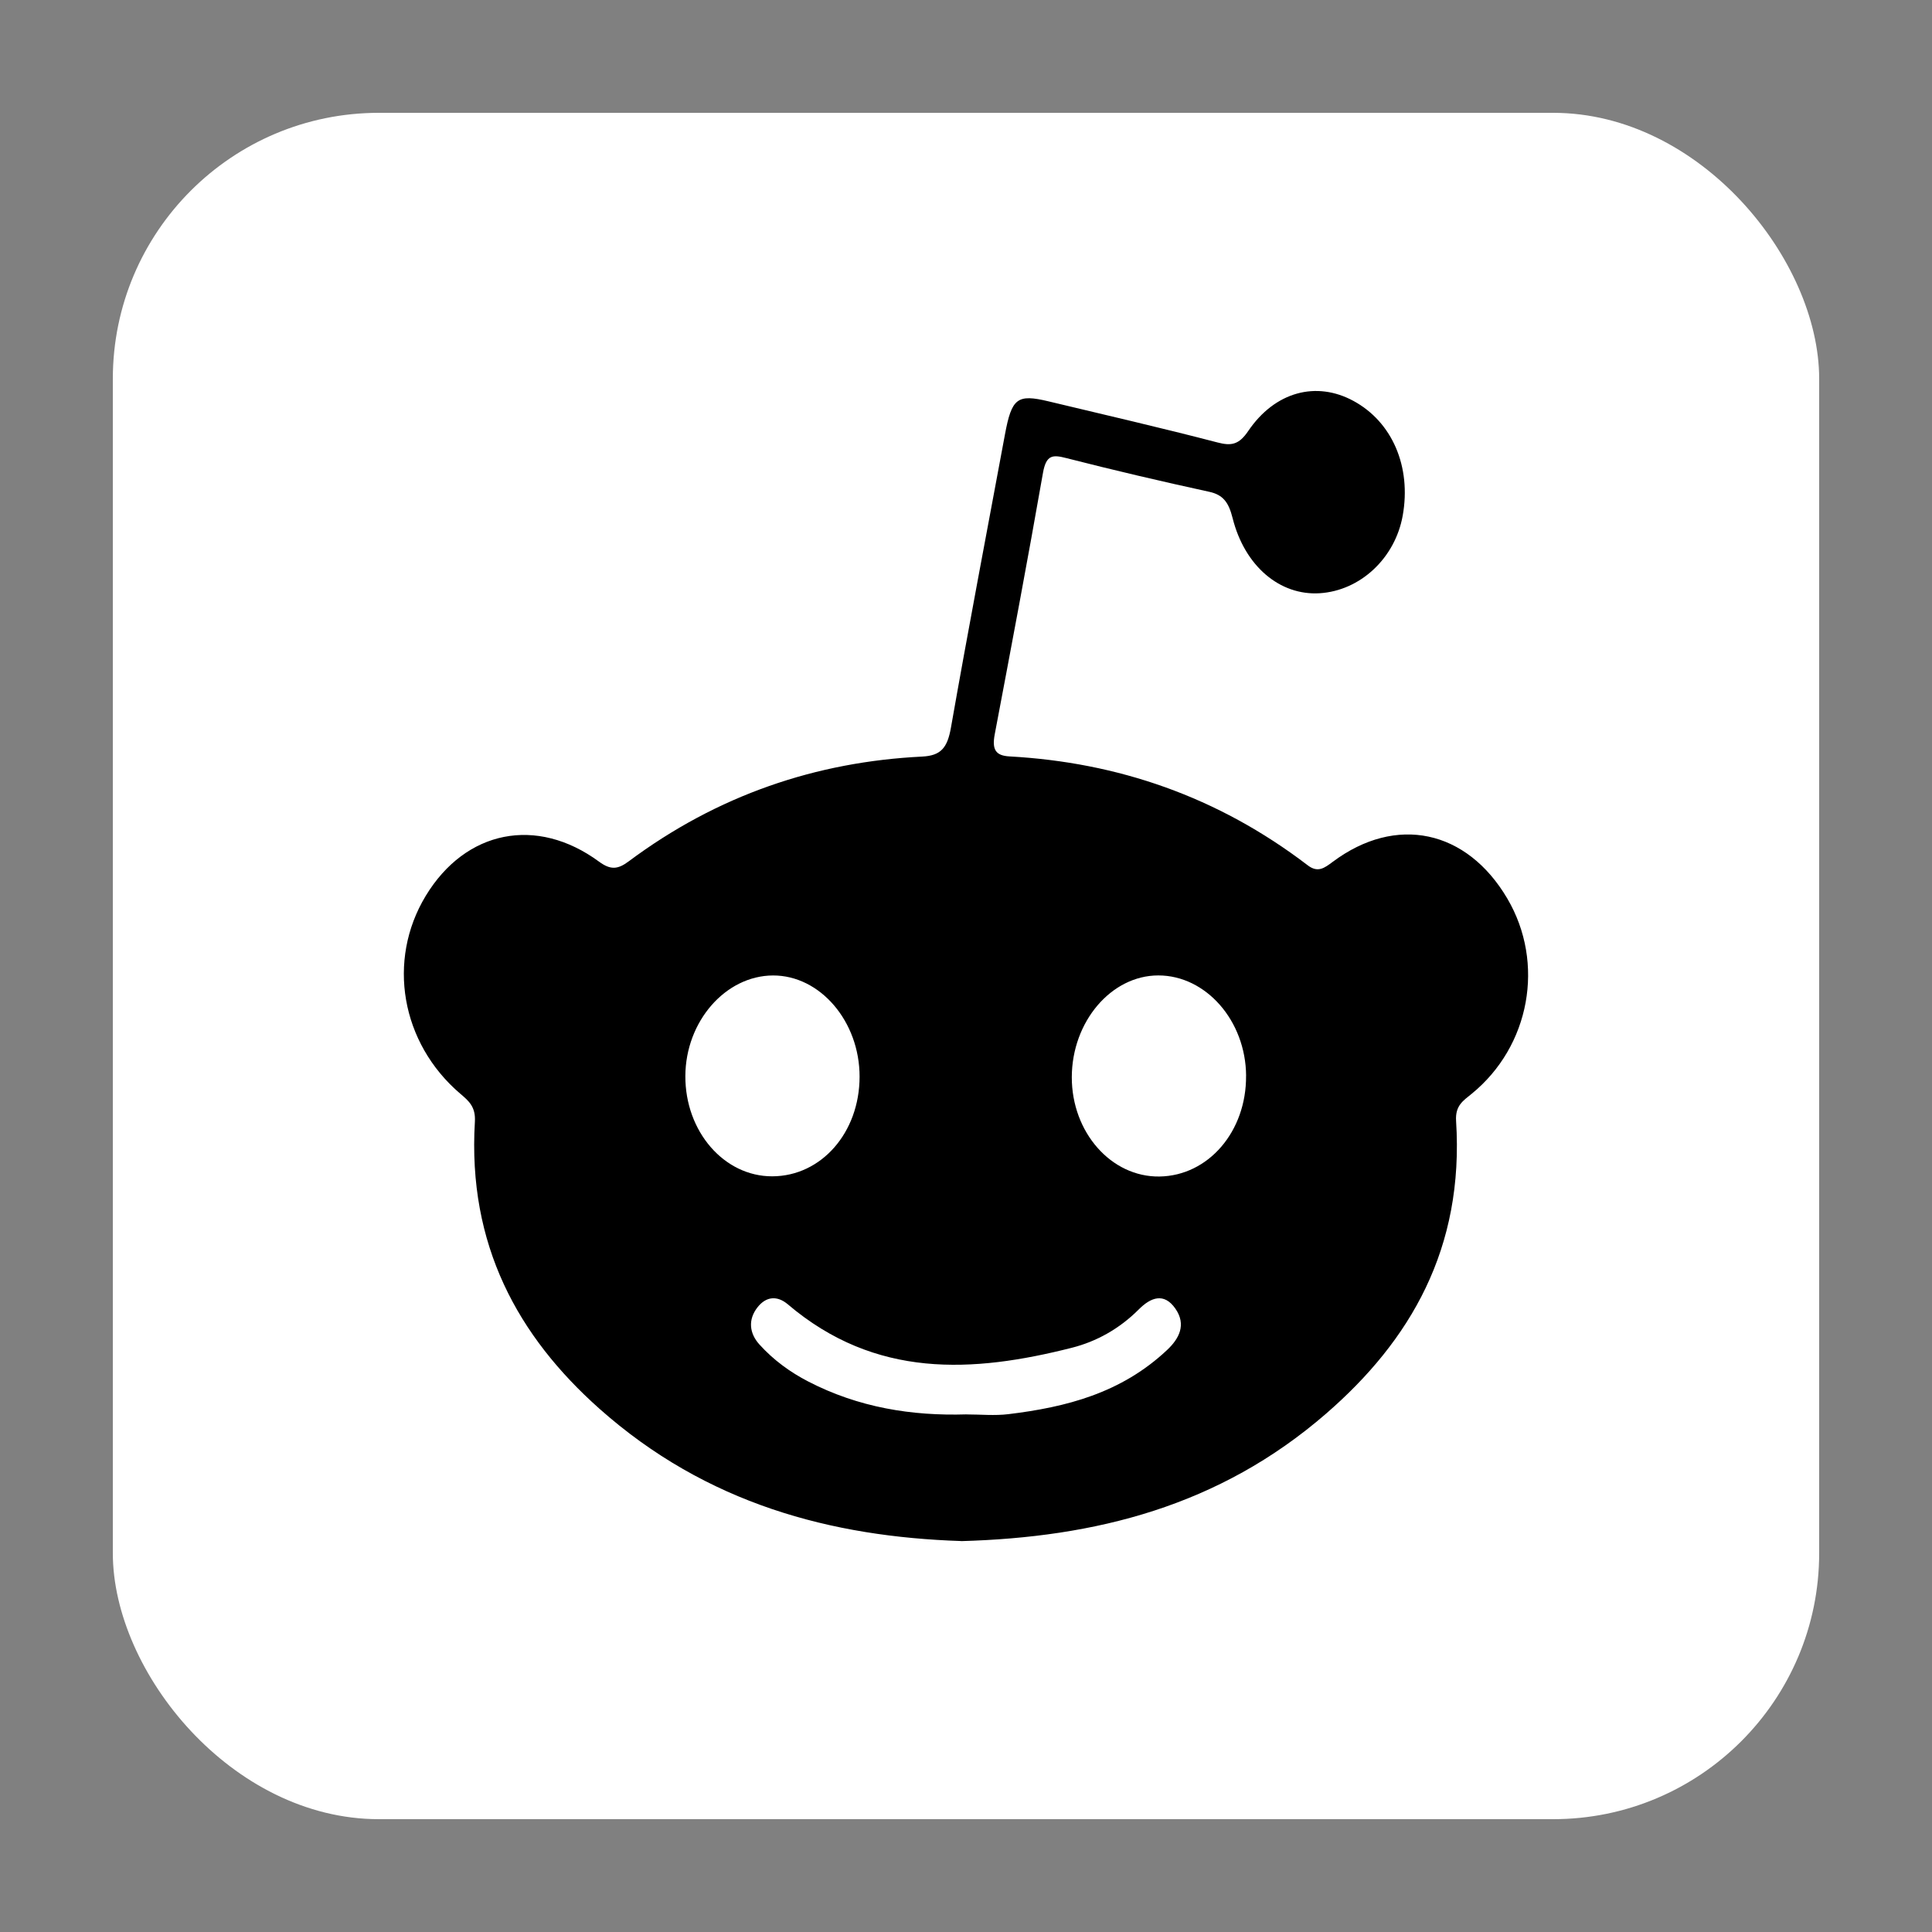
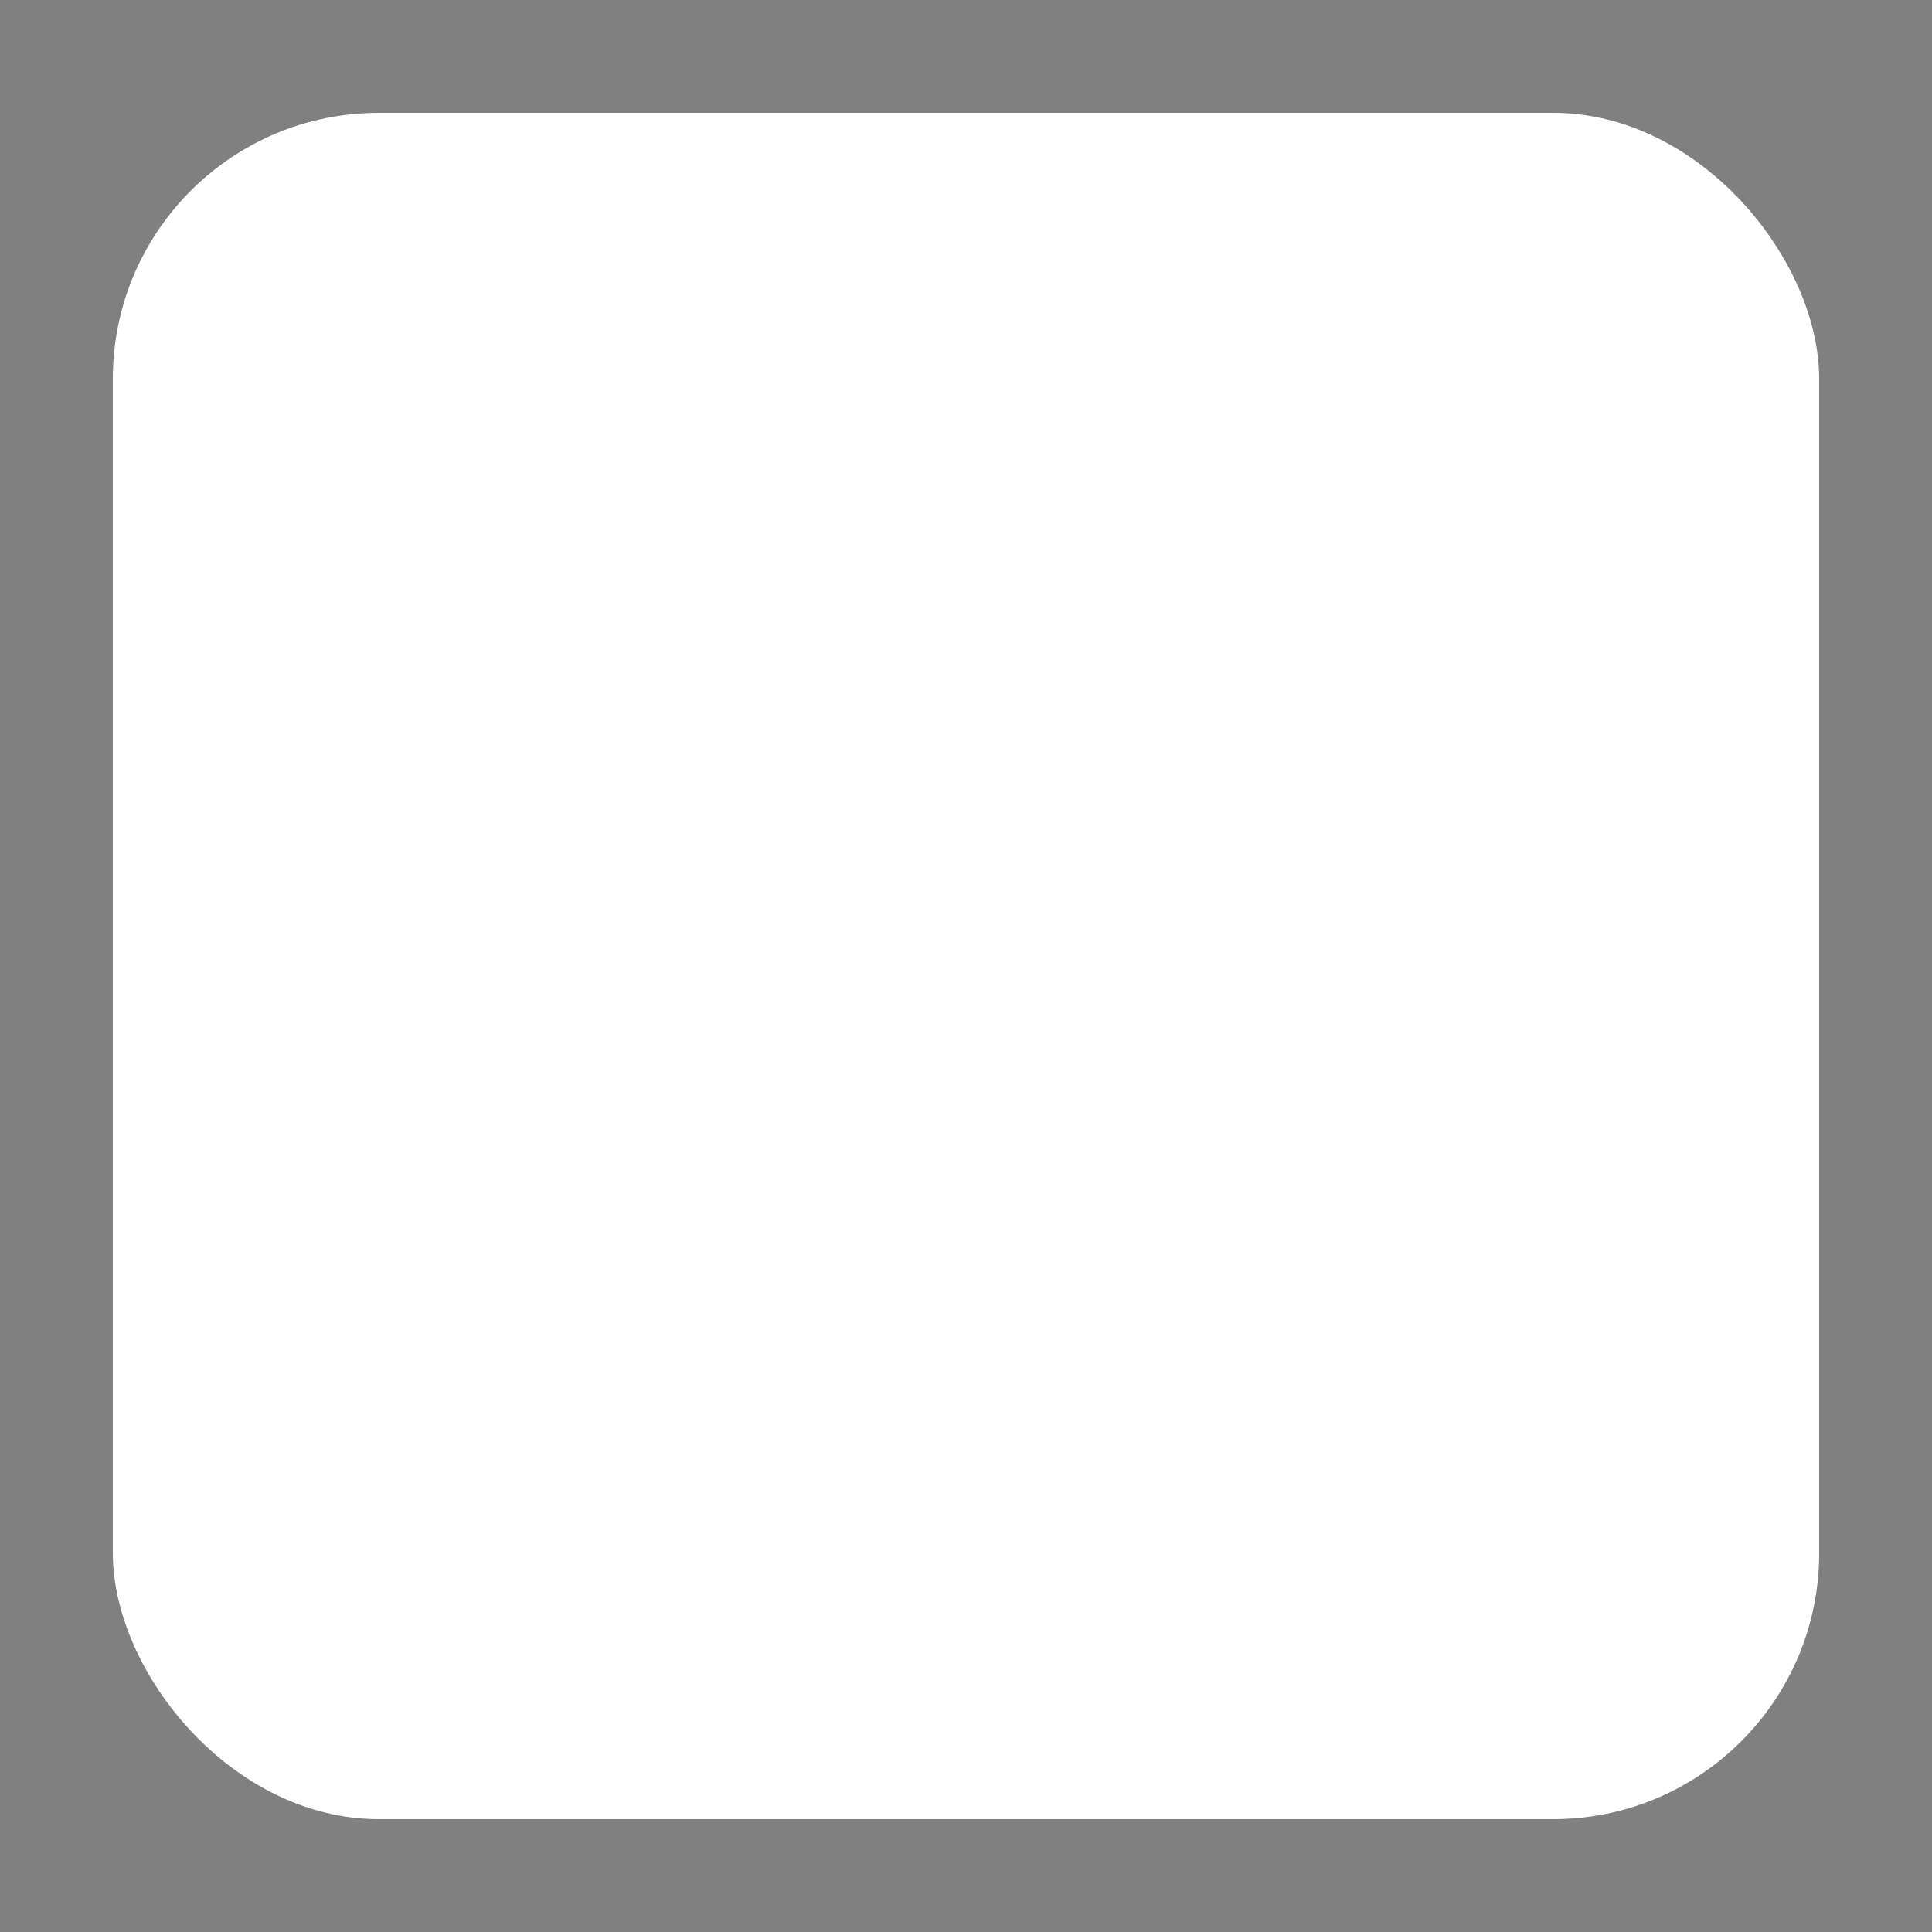
<svg xmlns="http://www.w3.org/2000/svg" id="Layer_1" data-name="Layer 1" viewBox="0 0 500 500">
  <rect x="0" y="0" width="500" height="500" fill="#808080" stroke="none" />
  <defs>
    <style>
      .cls-1 {
        fill: #fff;
      }
    </style>
  </defs>
  <rect class="cls-1" x="29.2" y="29.2" width="441.6" height="441.6" rx="68.84" ry="68.84" />
-   <path d="m248.74,398.82c-33.48-1.1-65.87-9.56-93.66-34.29-21.02-18.72-34.09-42.33-32.18-74.23.23-3.85-1.56-5.36-3.77-7.24-15.37-13.11-19.07-34.52-8.94-51.23,10.29-16.96,28.66-20.72,44.85-8.83,2.92,2.14,4.79,2.06,7.62-.05,23.08-17.22,48.61-25.8,75.99-27.15,4.87-.24,6.54-2.27,7.46-7.53,4.45-25.31,9.27-50.53,13.96-75.78,1.76-9.48,3.18-10.57,11.3-8.62,14.6,3.5,29.23,6.86,43.77,10.65,3.51.91,5.49.58,7.88-2.95,6.95-10.25,17.65-13.02,27.24-7.82,10.05,5.44,15.03,17.02,12.76,29.69-1.97,11.03-11,19.45-21.53,20.09-10.24.62-19.36-6.97-22.5-19.47-1.01-4.03-2.44-6.01-6.06-6.79-12.36-2.69-24.7-5.58-36.98-8.72-3.41-.87-5.19-.97-6.03,3.83-3.96,22.59-8.21,45.12-12.48,67.63-.77,4.05.27,5.55,3.82,5.75,27.9,1.54,53.82,10.33,77.19,28.19,2.61,1.99,4.29.71,6.45-.9,16.38-12.25,34.7-8.34,45.2,9.51,9.8,16.67,5.89,38.19-9.24,50.52-2.18,1.78-4.28,3.03-4.03,7,2.12,33.03-11.84,56.88-33.69,75.81-27.64,23.95-59.65,31.98-94.41,32.95Zm-48.87-94.39c12.69-.04,22.57-11.31,22.59-25.77.02-14.3-10.21-26.26-22.42-26.21-12.29.06-22.61,11.89-22.67,26.02-.06,14.36,10.03,26,22.5,25.96Zm122.62-26.04c-.1-14.22-10.39-25.96-22.73-25.95-12.18.01-22.34,11.96-22.38,26.31-.03,14.3,10.2,25.91,22.69,25.73,12.66-.19,22.52-11.66,22.41-26.08Zm-72.36,87.66c3.62,0,7.28.37,10.87-.07,14.81-1.8,29.13-5.39,41.05-16.61,3.07-2.89,5.06-6.52,2.13-10.71-2.94-4.21-6.36-2.9-9.46.21-5.04,5.05-10.99,8.33-17.36,9.94-25.62,6.49-50.78,8.02-73.47-11.25-2.72-2.31-5.61-2.08-7.84.76-2.5,3.18-2.14,6.71.48,9.62,3.68,4.07,7.98,7.18,12.64,9.59,13.03,6.74,26.81,8.95,40.96,8.51Z" />
</svg>